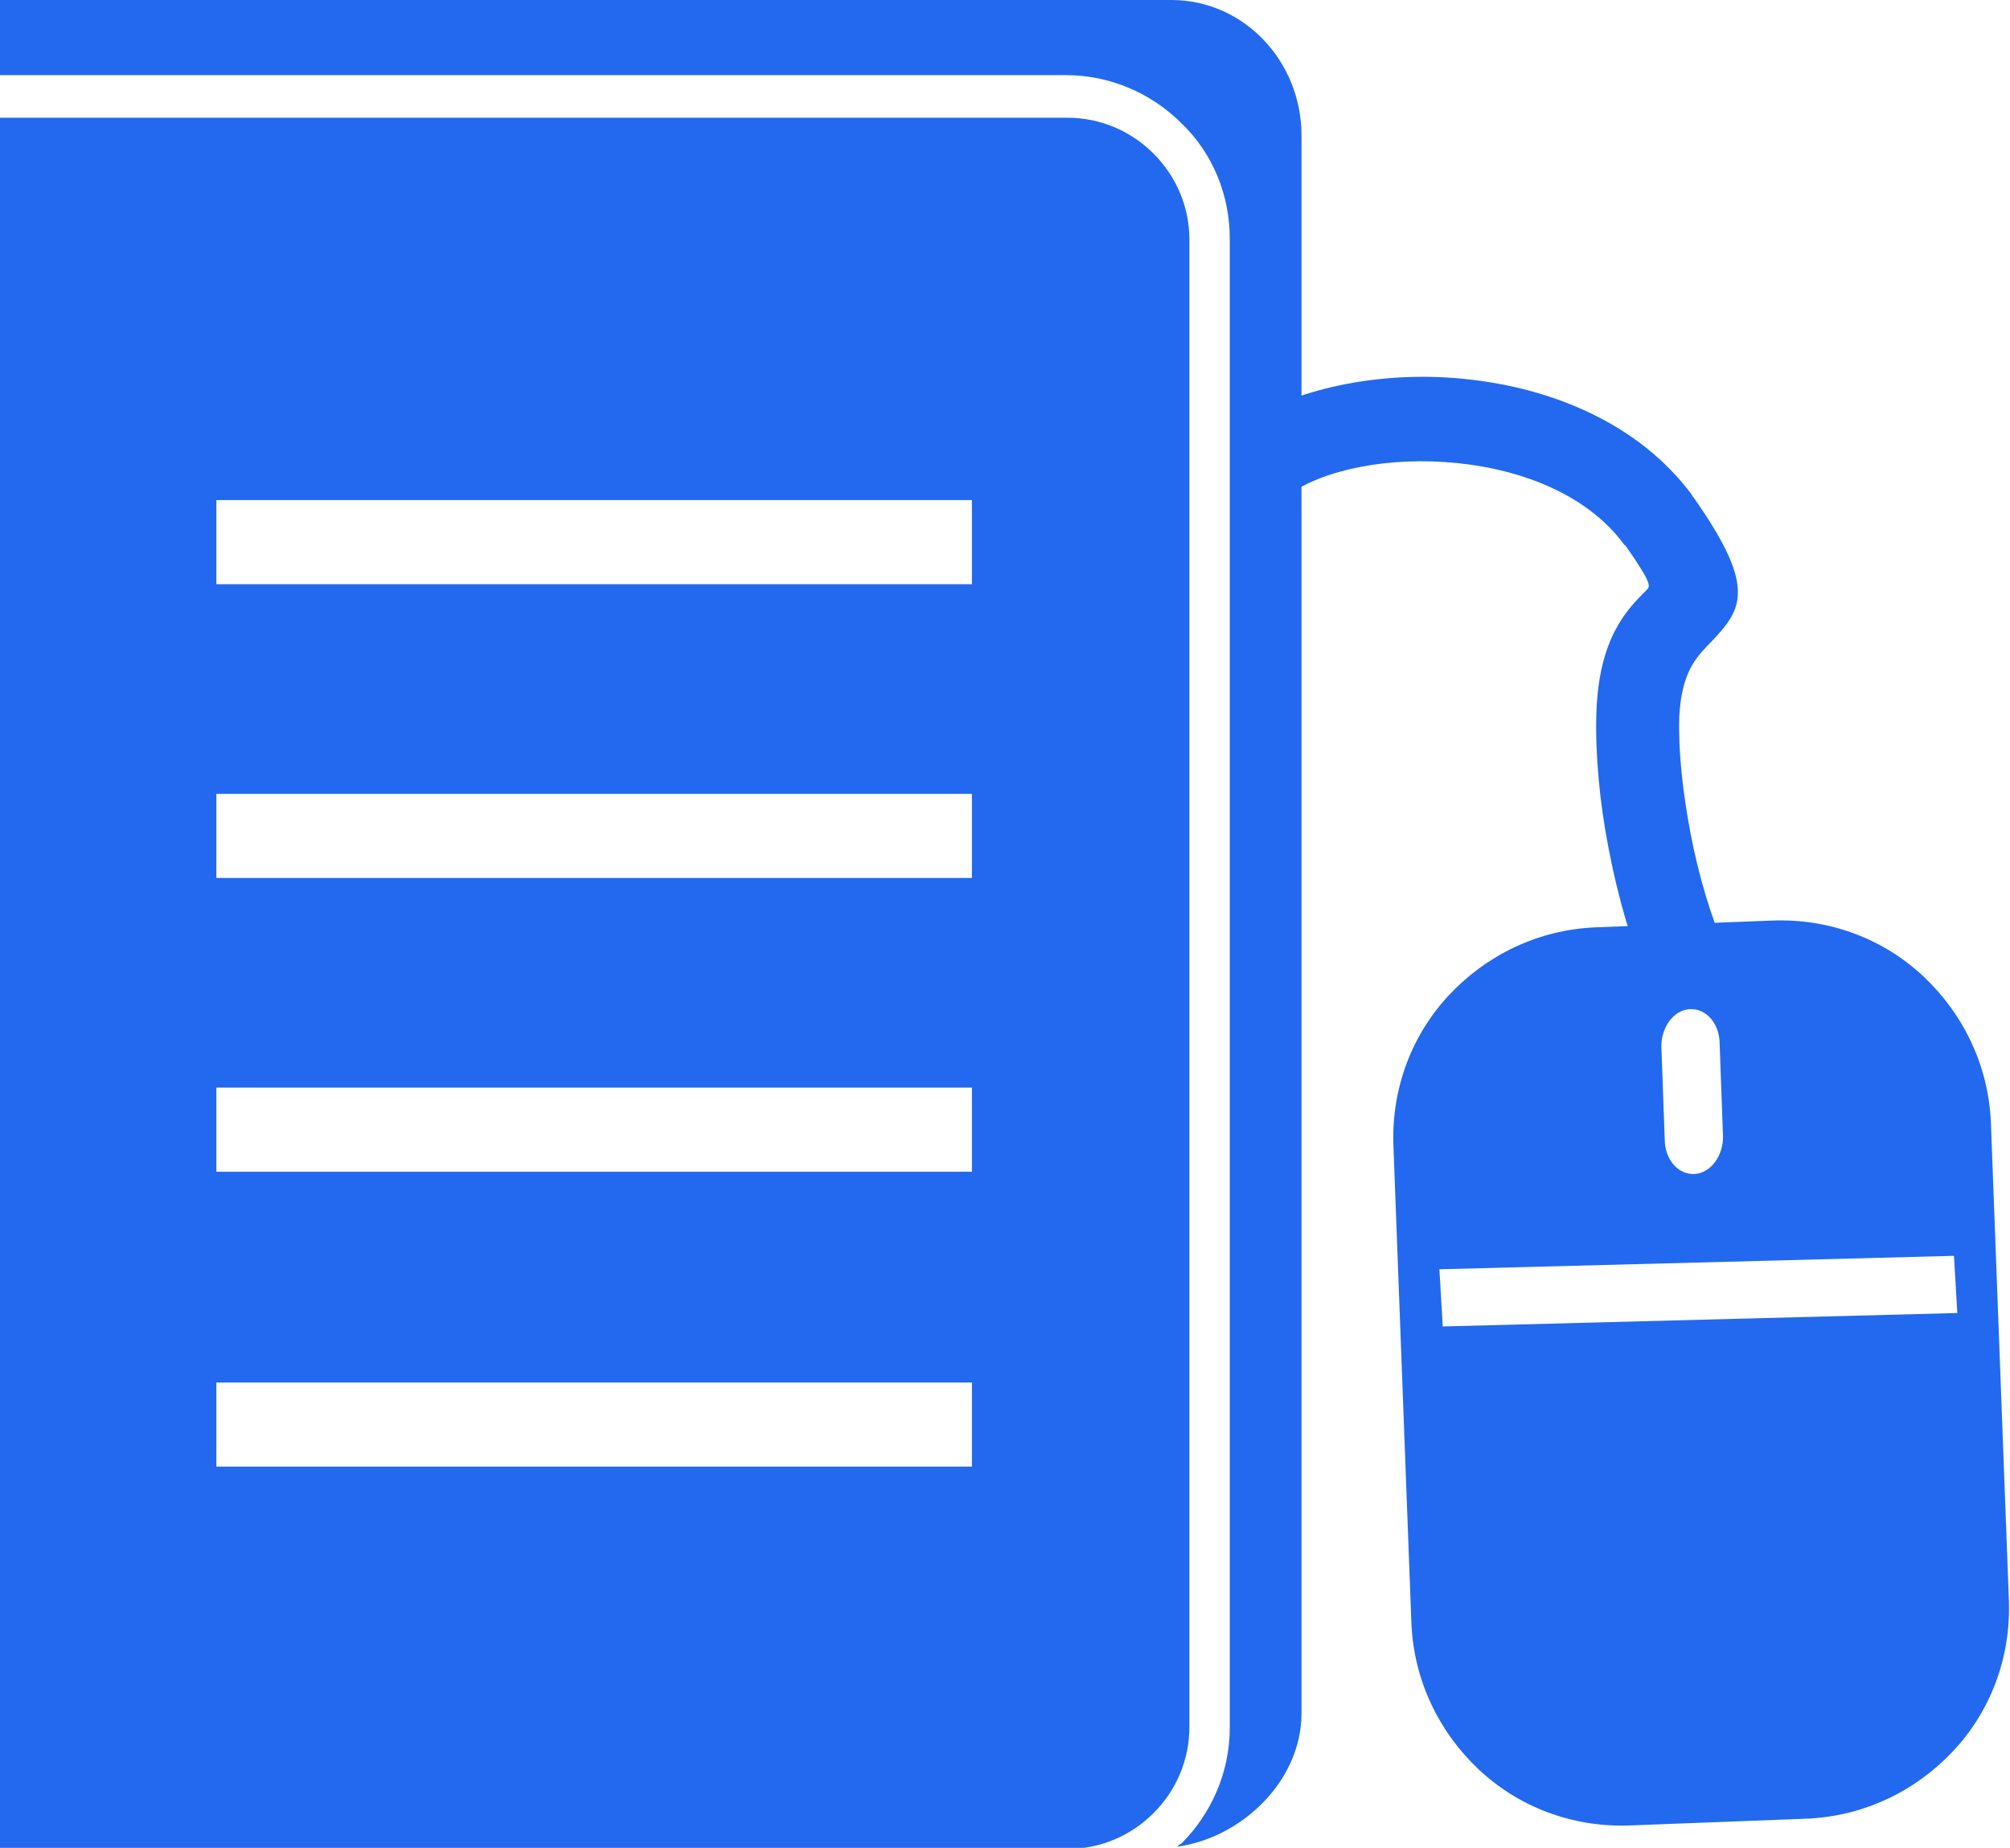
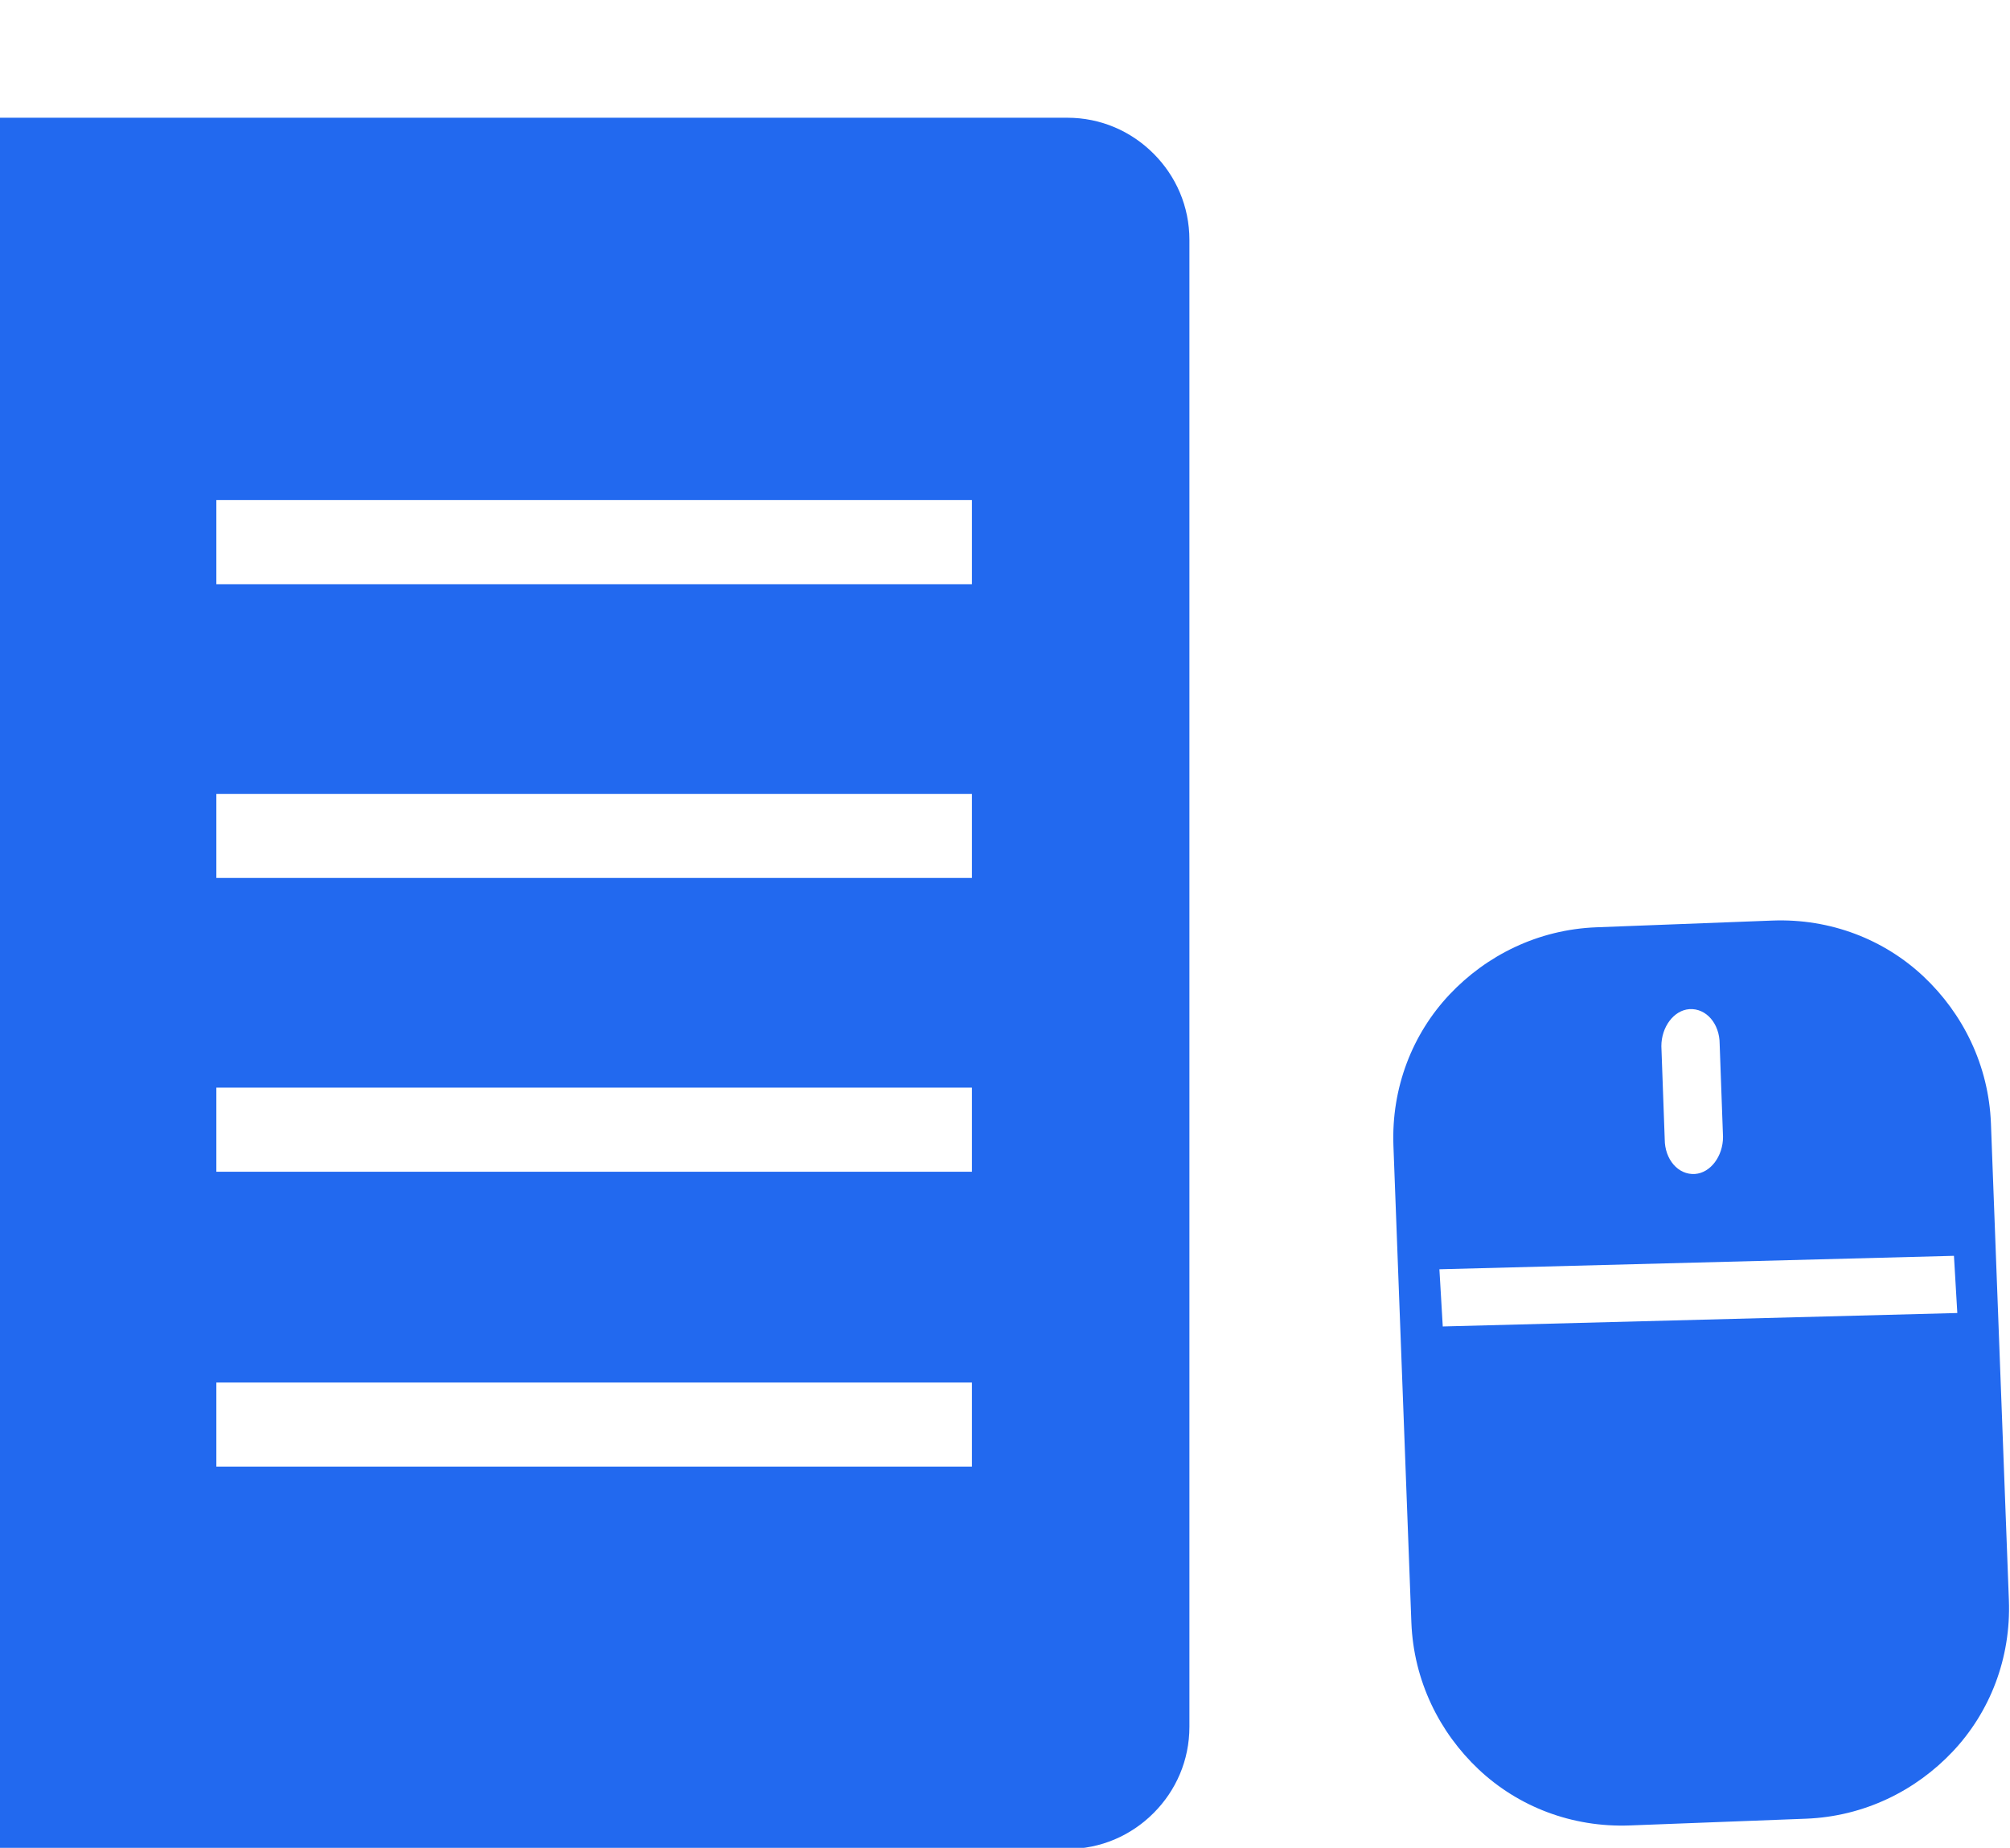
<svg xmlns="http://www.w3.org/2000/svg" version="1.1" id="Layer_1" x="0px" y="0px" viewBox="0 0 179.3 164.8" style="enable-background:new 0 0 179.3 164.8;" xml:space="preserve">
  <style type="text/css">
	.st0{fill-rule:evenodd;clip-rule:evenodd;fill:#2269EF;}
	.st1{fill:#2269EF;}
</style>
  <g>
    <path class="st0" d="M142.4,82.7l15.7-0.6c5.2-0.2,10,1.7,13.5,5c3.5,3.3,5.8,7.9,6,13.1l1.6,42.5c0.2,5.2-1.7,10-5,13.5   c-3.3,3.5-7.9,5.8-13.1,6l-15.7,0.6c-5.2,0.2-10-1.7-13.5-5c-3.5-3.3-5.8-7.9-6-13.1l-1.6-42.5c-0.2-5.2,1.7-10,5-13.5   C132.6,85.2,137.2,82.9,142.4,82.7L142.4,82.7z M153.4,93.1c0-1.8-1.2-3.2-2.7-3.1c-1.4,0.1-2.5,1.6-2.5,3.3l0.3,8.3   c0,1.8,1.2,3.2,2.7,3.1c1.4-0.1,2.5-1.6,2.5-3.3L153.4,93.1L153.4,93.1z M128.4,113.2l0.3,5.1l45.9-1.2l-0.3-5.1L128.4,113.2z" />
-     <path class="st1" d="M110.2,38.2c0.1-0.1,0.2-0.2,0.3-0.2c4.7-3.3,12.6-5,20.2-4.2c7.8,0.8,15.5,4,20.2,10.3   c0.1,0.2,0.2,0.3,0.2,0.3c5.9,8.4,4.2,10.1,1.1,13.3c-0.9,1-2.2,2.3-2.4,6.2c-0.1,3.1,0.3,6.7,1,10.4c0.7,3.7,1.8,7.4,3.1,10.4   l-6.9,2.9c-1.5-3.5-2.7-7.7-3.5-11.9c-0.8-4.1-1.2-8.3-1.1-12c0.2-6.8,2.7-9.3,4.5-11.1c0.3-0.3,0.5-0.5-1.8-3.8   c-0.1-0.1-0.1-0.2-0.2-0.2c-3.2-4.4-9-6.7-14.9-7.3c-6-0.6-11.8,0.5-15.2,2.9l-0.1,0.1L110.2,38.2z" />
    <g>
      <path class="st0" d="M3.8,10.5h91.4c3,0,5.7,1.2,7.7,3.2c2,2,3.2,4.7,3.2,7.7V154c0,3-1.2,5.7-3.2,7.7c-2,2-4.7,3.2-7.7,3.2H3.8H0    v-3.7V14.2v-3.7H3.8L3.8,10.5z M19.3,44.6v7.5h67.4v-7.5H19.3L19.3,44.6z M19.3,123.3v7.5h67.4v-7.5H19.3L19.3,123.3z M19.3,97    v7.5h67.4V97H19.3L19.3,97z M19.3,70.8v7.5h67.4v-7.5H19.3z" />
-       <path class="st1" d="M0,6.7l0-3L0,0l3.7,0h100.8c6.4,0,11.6,5.4,11.6,12.1v140.7c0,6-5.3,11.1-11.1,11.9c0.1-0.1,0.2-0.2,0.4-0.3    c2.7-2.7,4.3-6.4,4.3-10.3V21.3c0-3.9-1.5-7.6-4.3-10.3c-2.7-2.7-6.4-4.3-10.3-4.3H0z" />
    </g>
  </g>
</svg>